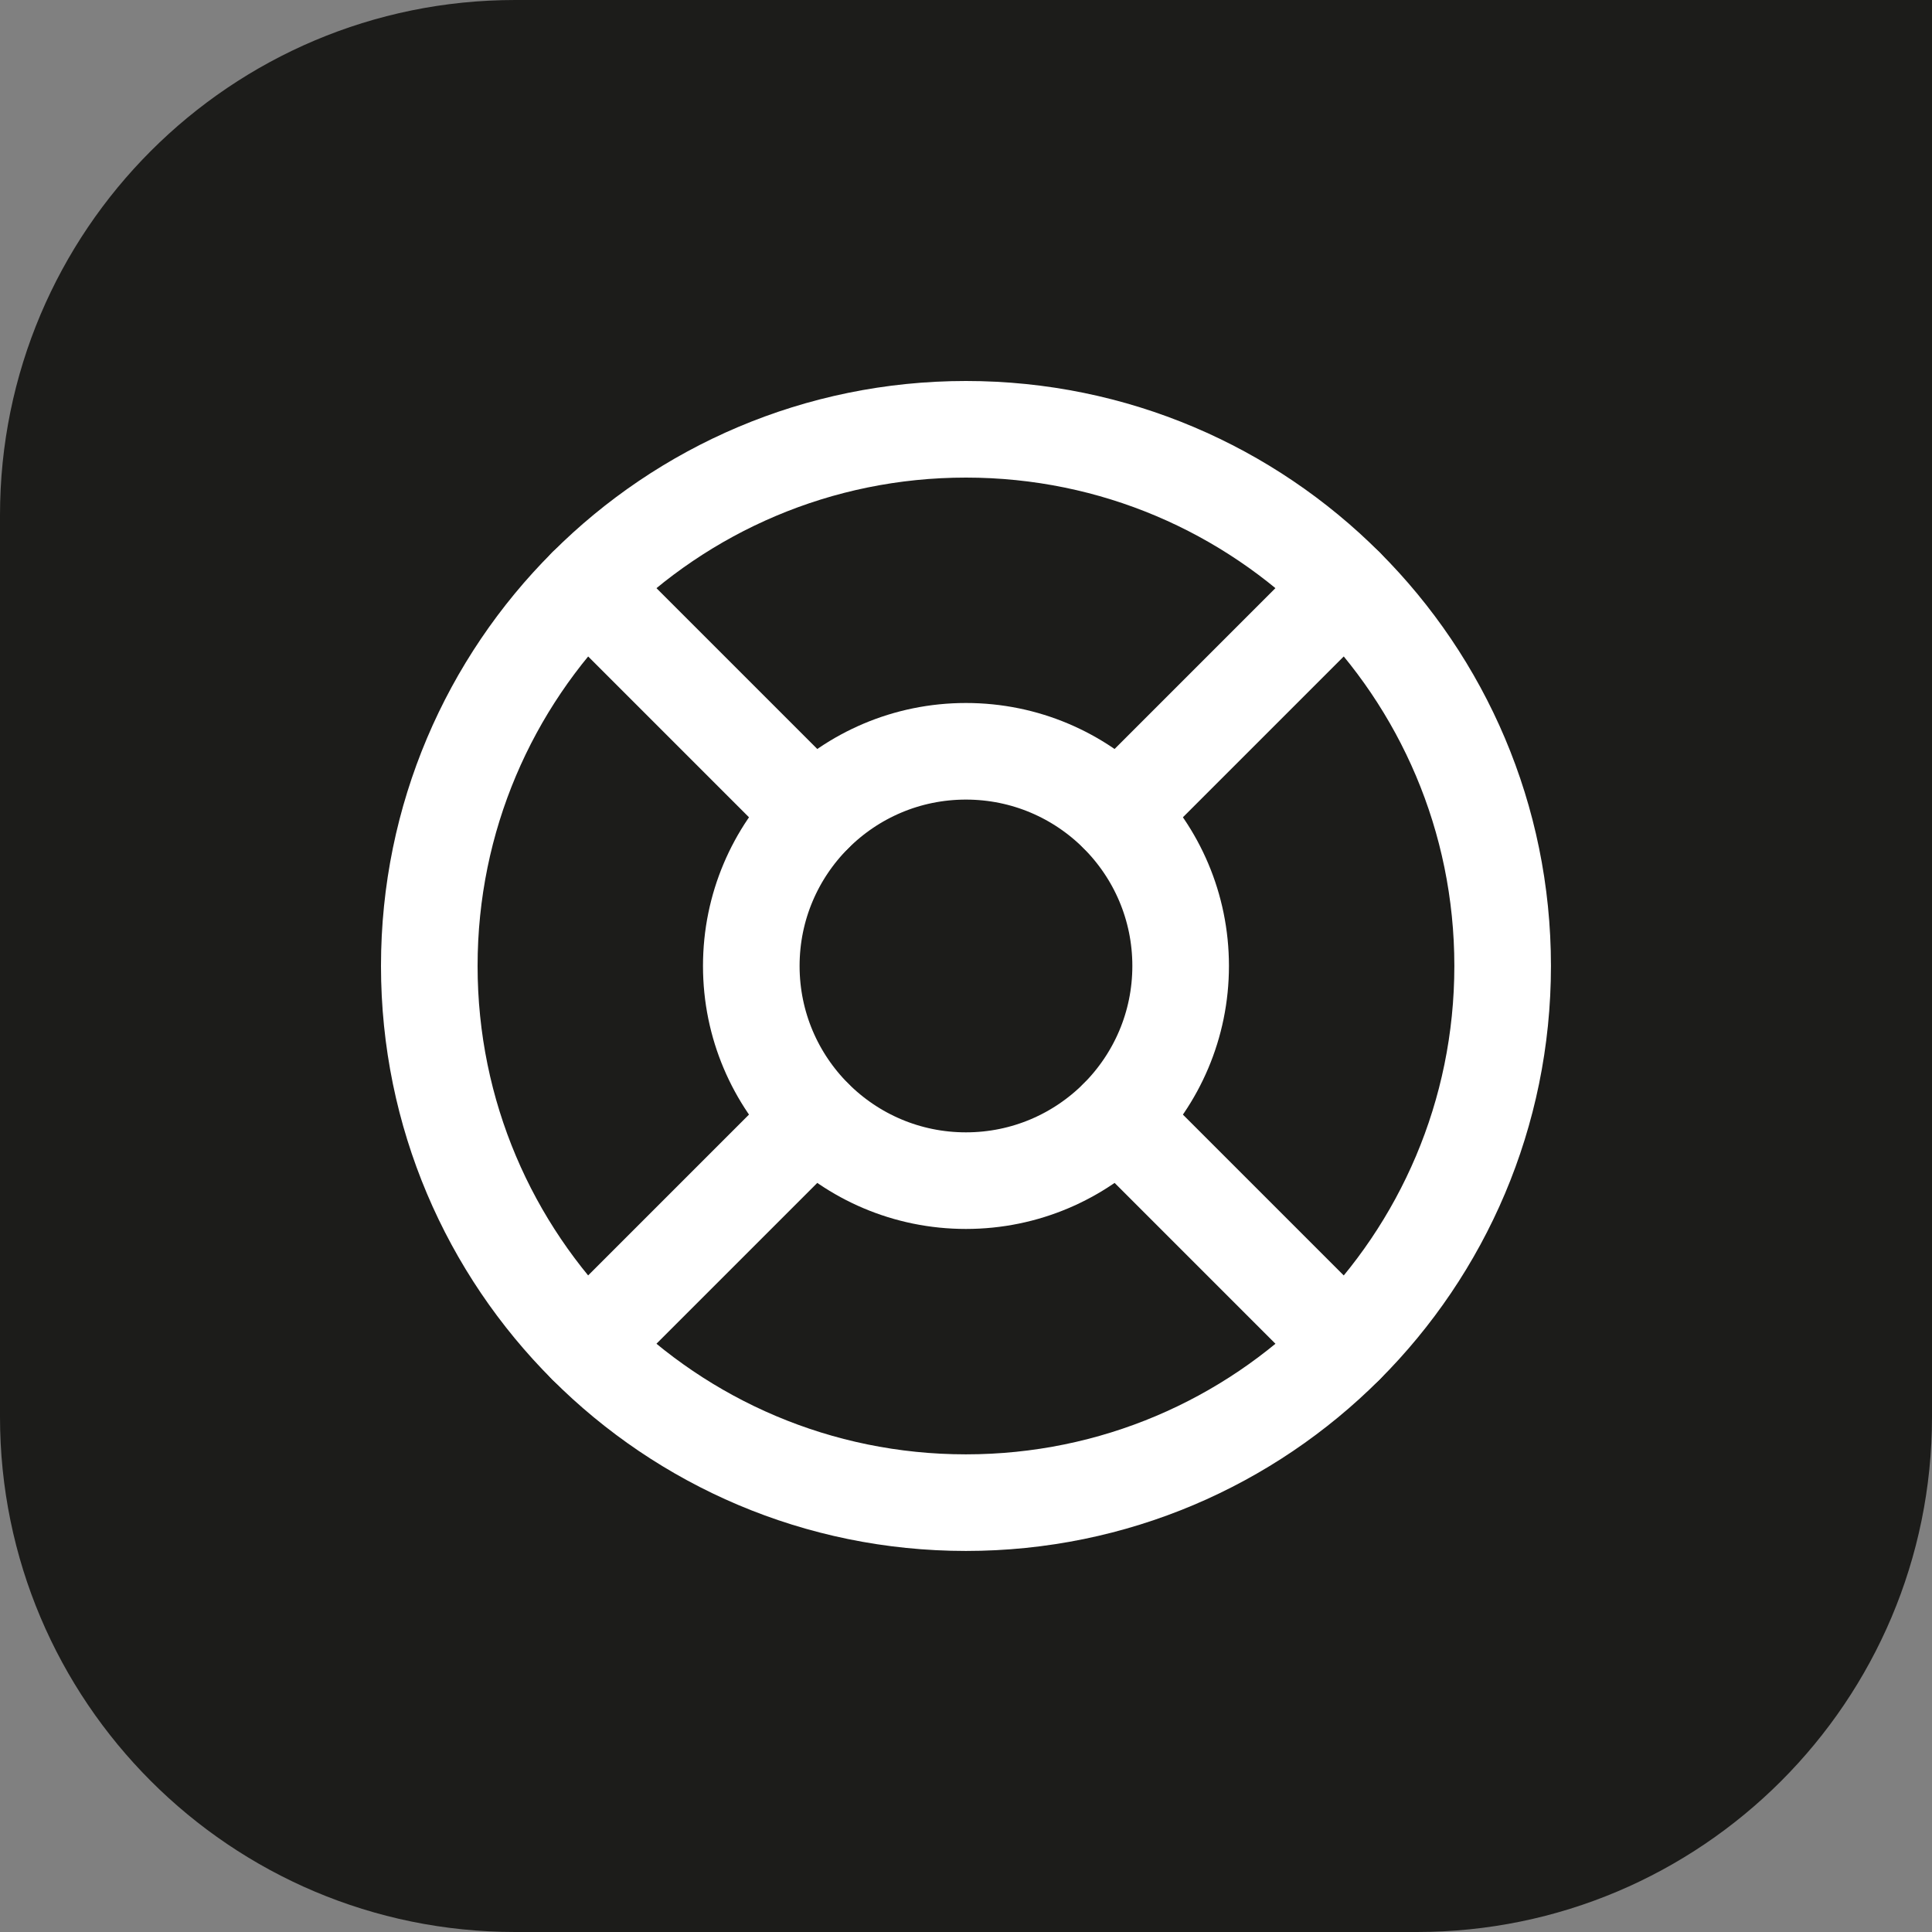
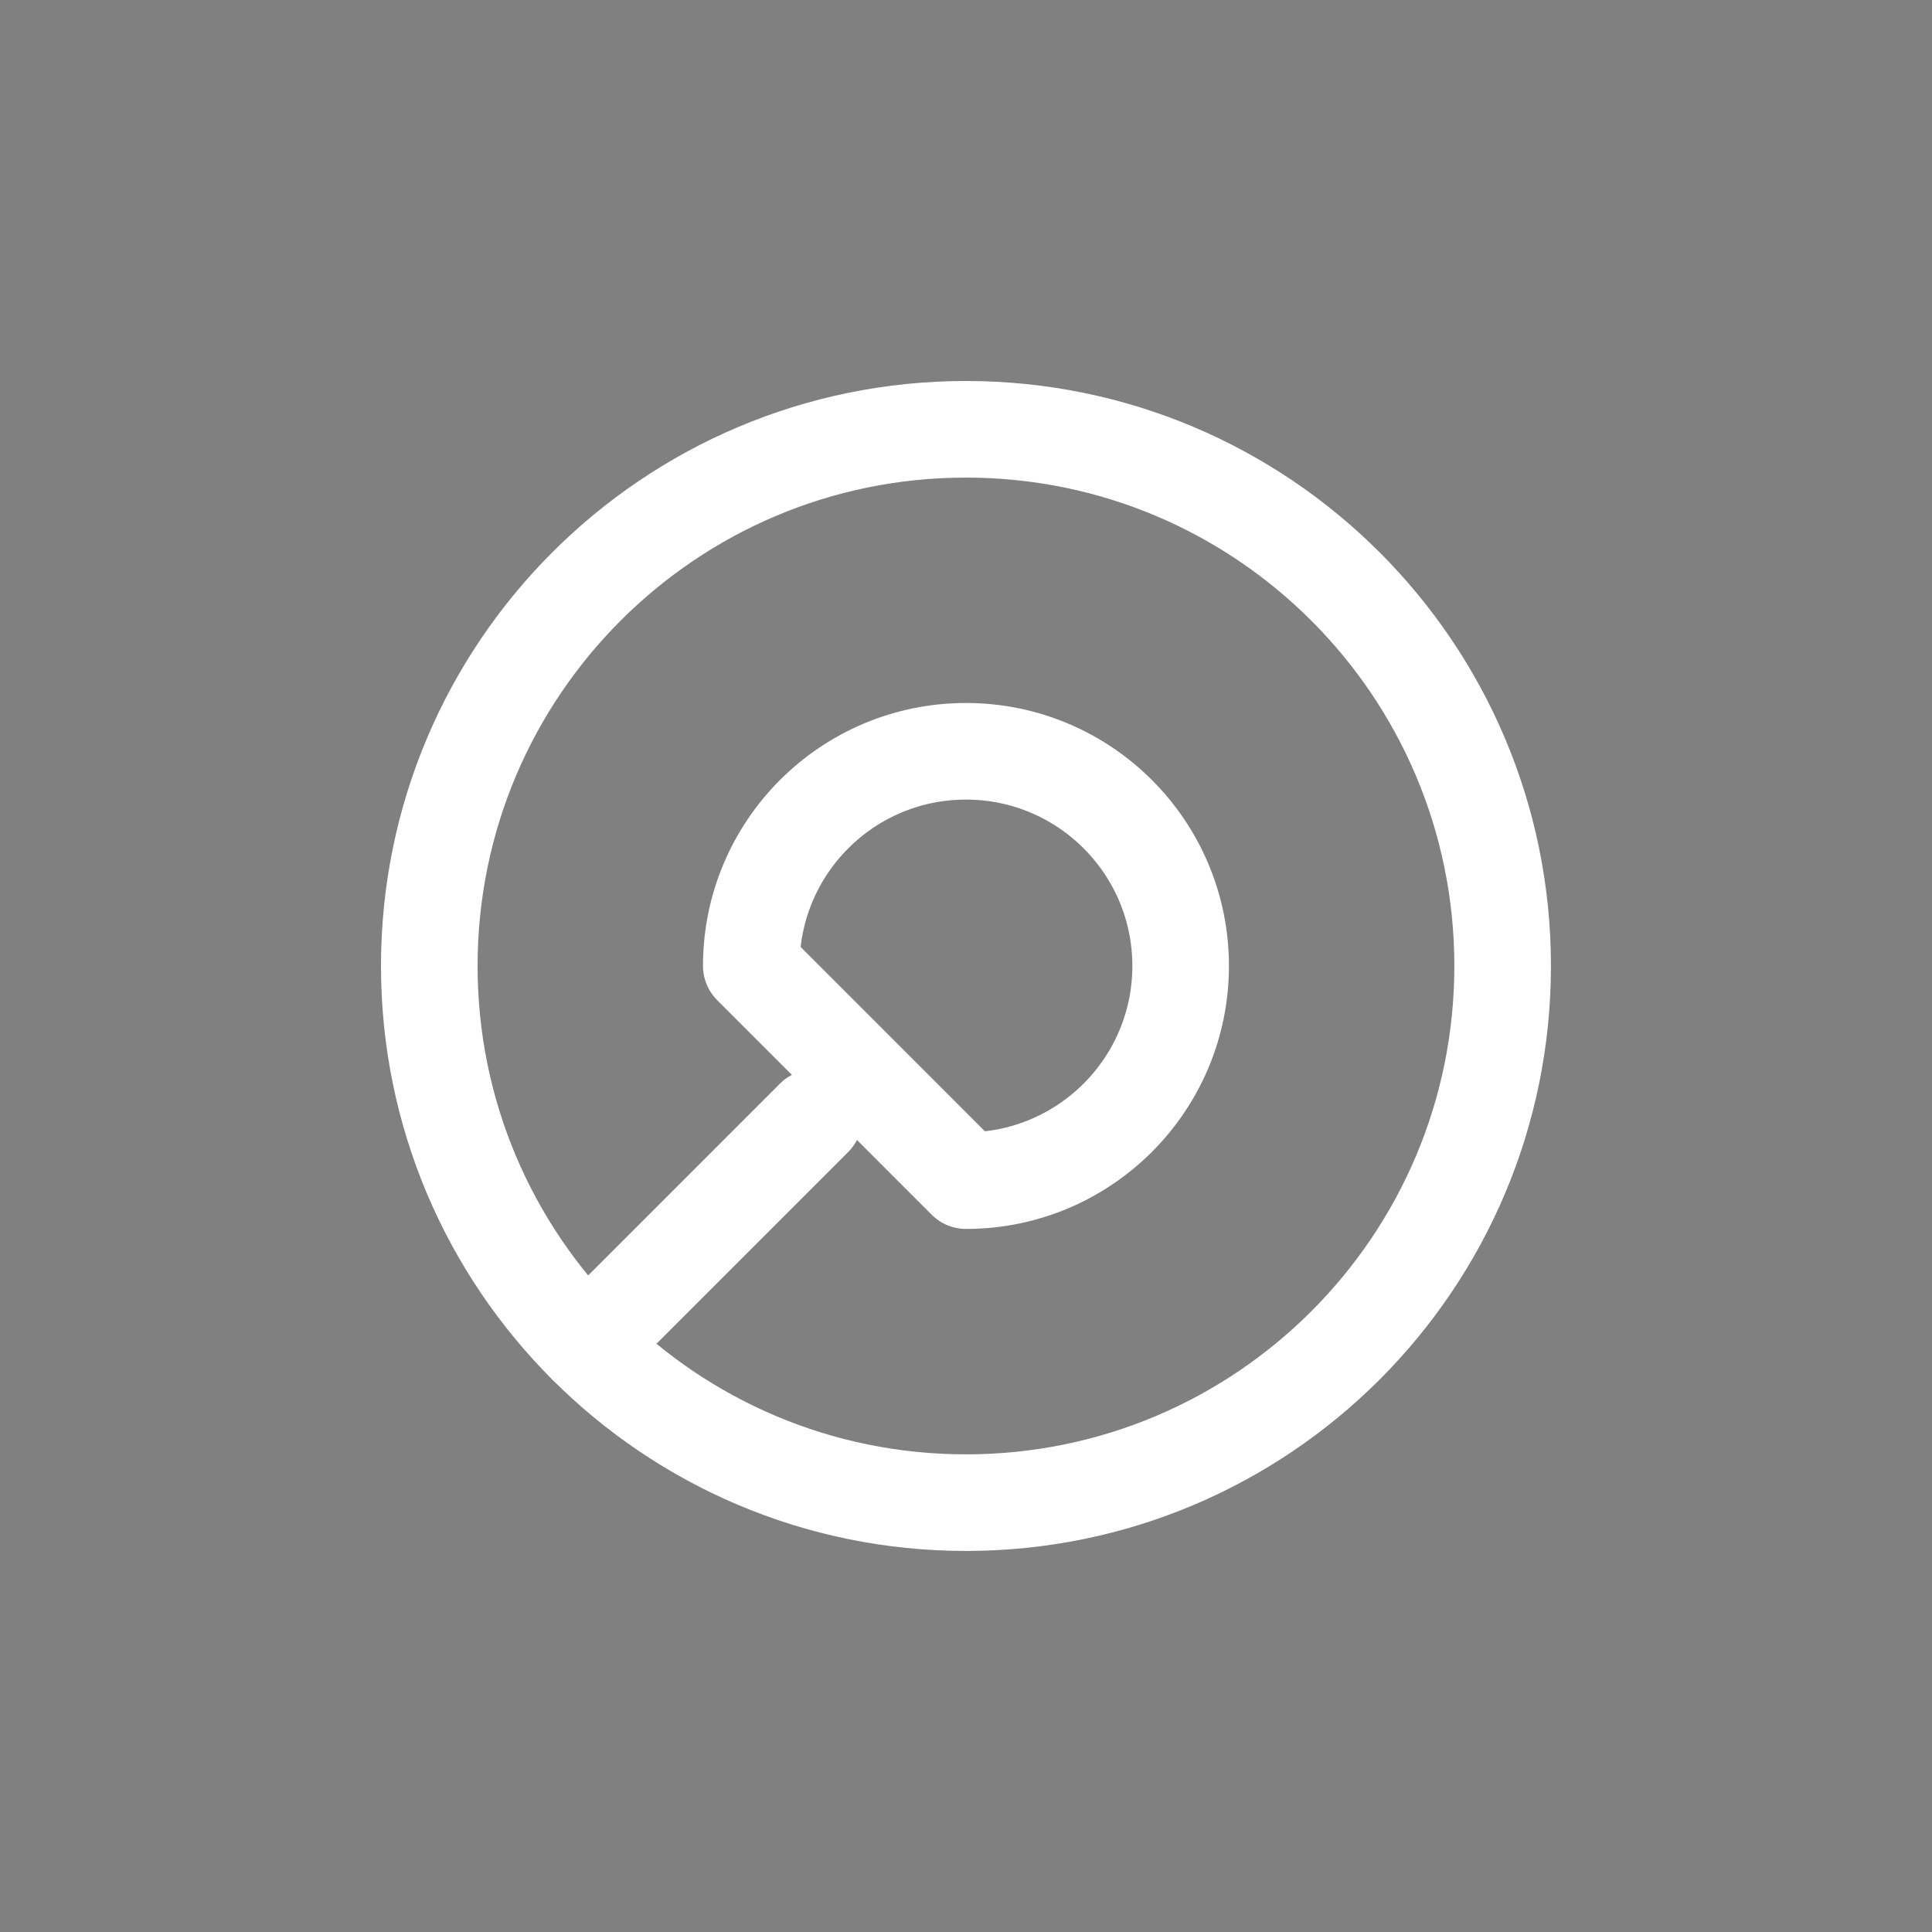
<svg xmlns="http://www.w3.org/2000/svg" width="30" height="30" viewBox="0 0 30 30" fill="none">
  <rect x="0" y="0" width="30" height="30" fill="#808080" stroke="none" />
-   <path d="M0 8C0 3.582 3.582 0 8 0H30V22C30 26.418 26.418 30 22 30H8C3.582 30 0 26.418 0 22V8Z" fill="#1C1C1A" />
  <g clip-path="url(#clip0_613_867)">
    <path d="M14.999 23.333C19.602 23.333 23.333 19.602 23.333 14.999C23.333 10.397 19.602 6.666 14.999 6.666C10.397 6.666 6.666 10.397 6.666 14.999C6.666 19.602 10.397 23.333 14.999 23.333Z" stroke="white" stroke-width="1.5" stroke-linecap="round" stroke-linejoin="round" />
-     <path d="M9.107 9.107L12.641 12.641" stroke="white" stroke-width="1.5" stroke-linecap="round" stroke-linejoin="round" />
-     <path d="M17.357 12.641L20.891 9.107" stroke="white" stroke-width="1.5" stroke-linecap="round" stroke-linejoin="round" />
-     <path d="M17.357 17.357L20.891 20.891" stroke="white" stroke-width="1.5" stroke-linecap="round" stroke-linejoin="round" />
    <path d="M12.641 17.357L9.107 20.891" stroke="white" stroke-width="1.5" stroke-linecap="round" stroke-linejoin="round" />
-     <path d="M14.999 18.333C16.84 18.333 18.333 16.84 18.333 14.999C18.333 13.158 16.84 11.666 14.999 11.666C13.158 11.666 11.666 13.158 11.666 14.999C11.666 16.84 13.158 18.333 14.999 18.333Z" stroke="white" stroke-width="1.5" stroke-linecap="round" stroke-linejoin="round" />
+     <path d="M14.999 18.333C16.84 18.333 18.333 16.84 18.333 14.999C18.333 13.158 16.84 11.666 14.999 11.666C13.158 11.666 11.666 13.158 11.666 14.999Z" stroke="white" stroke-width="1.5" stroke-linecap="round" stroke-linejoin="round" />
  </g>
  <defs>
    <clipPath id="clip0_613_867">
      <rect width="20" height="20" fill="white" transform="translate(5 5)" />
    </clipPath>
  </defs>
</svg>